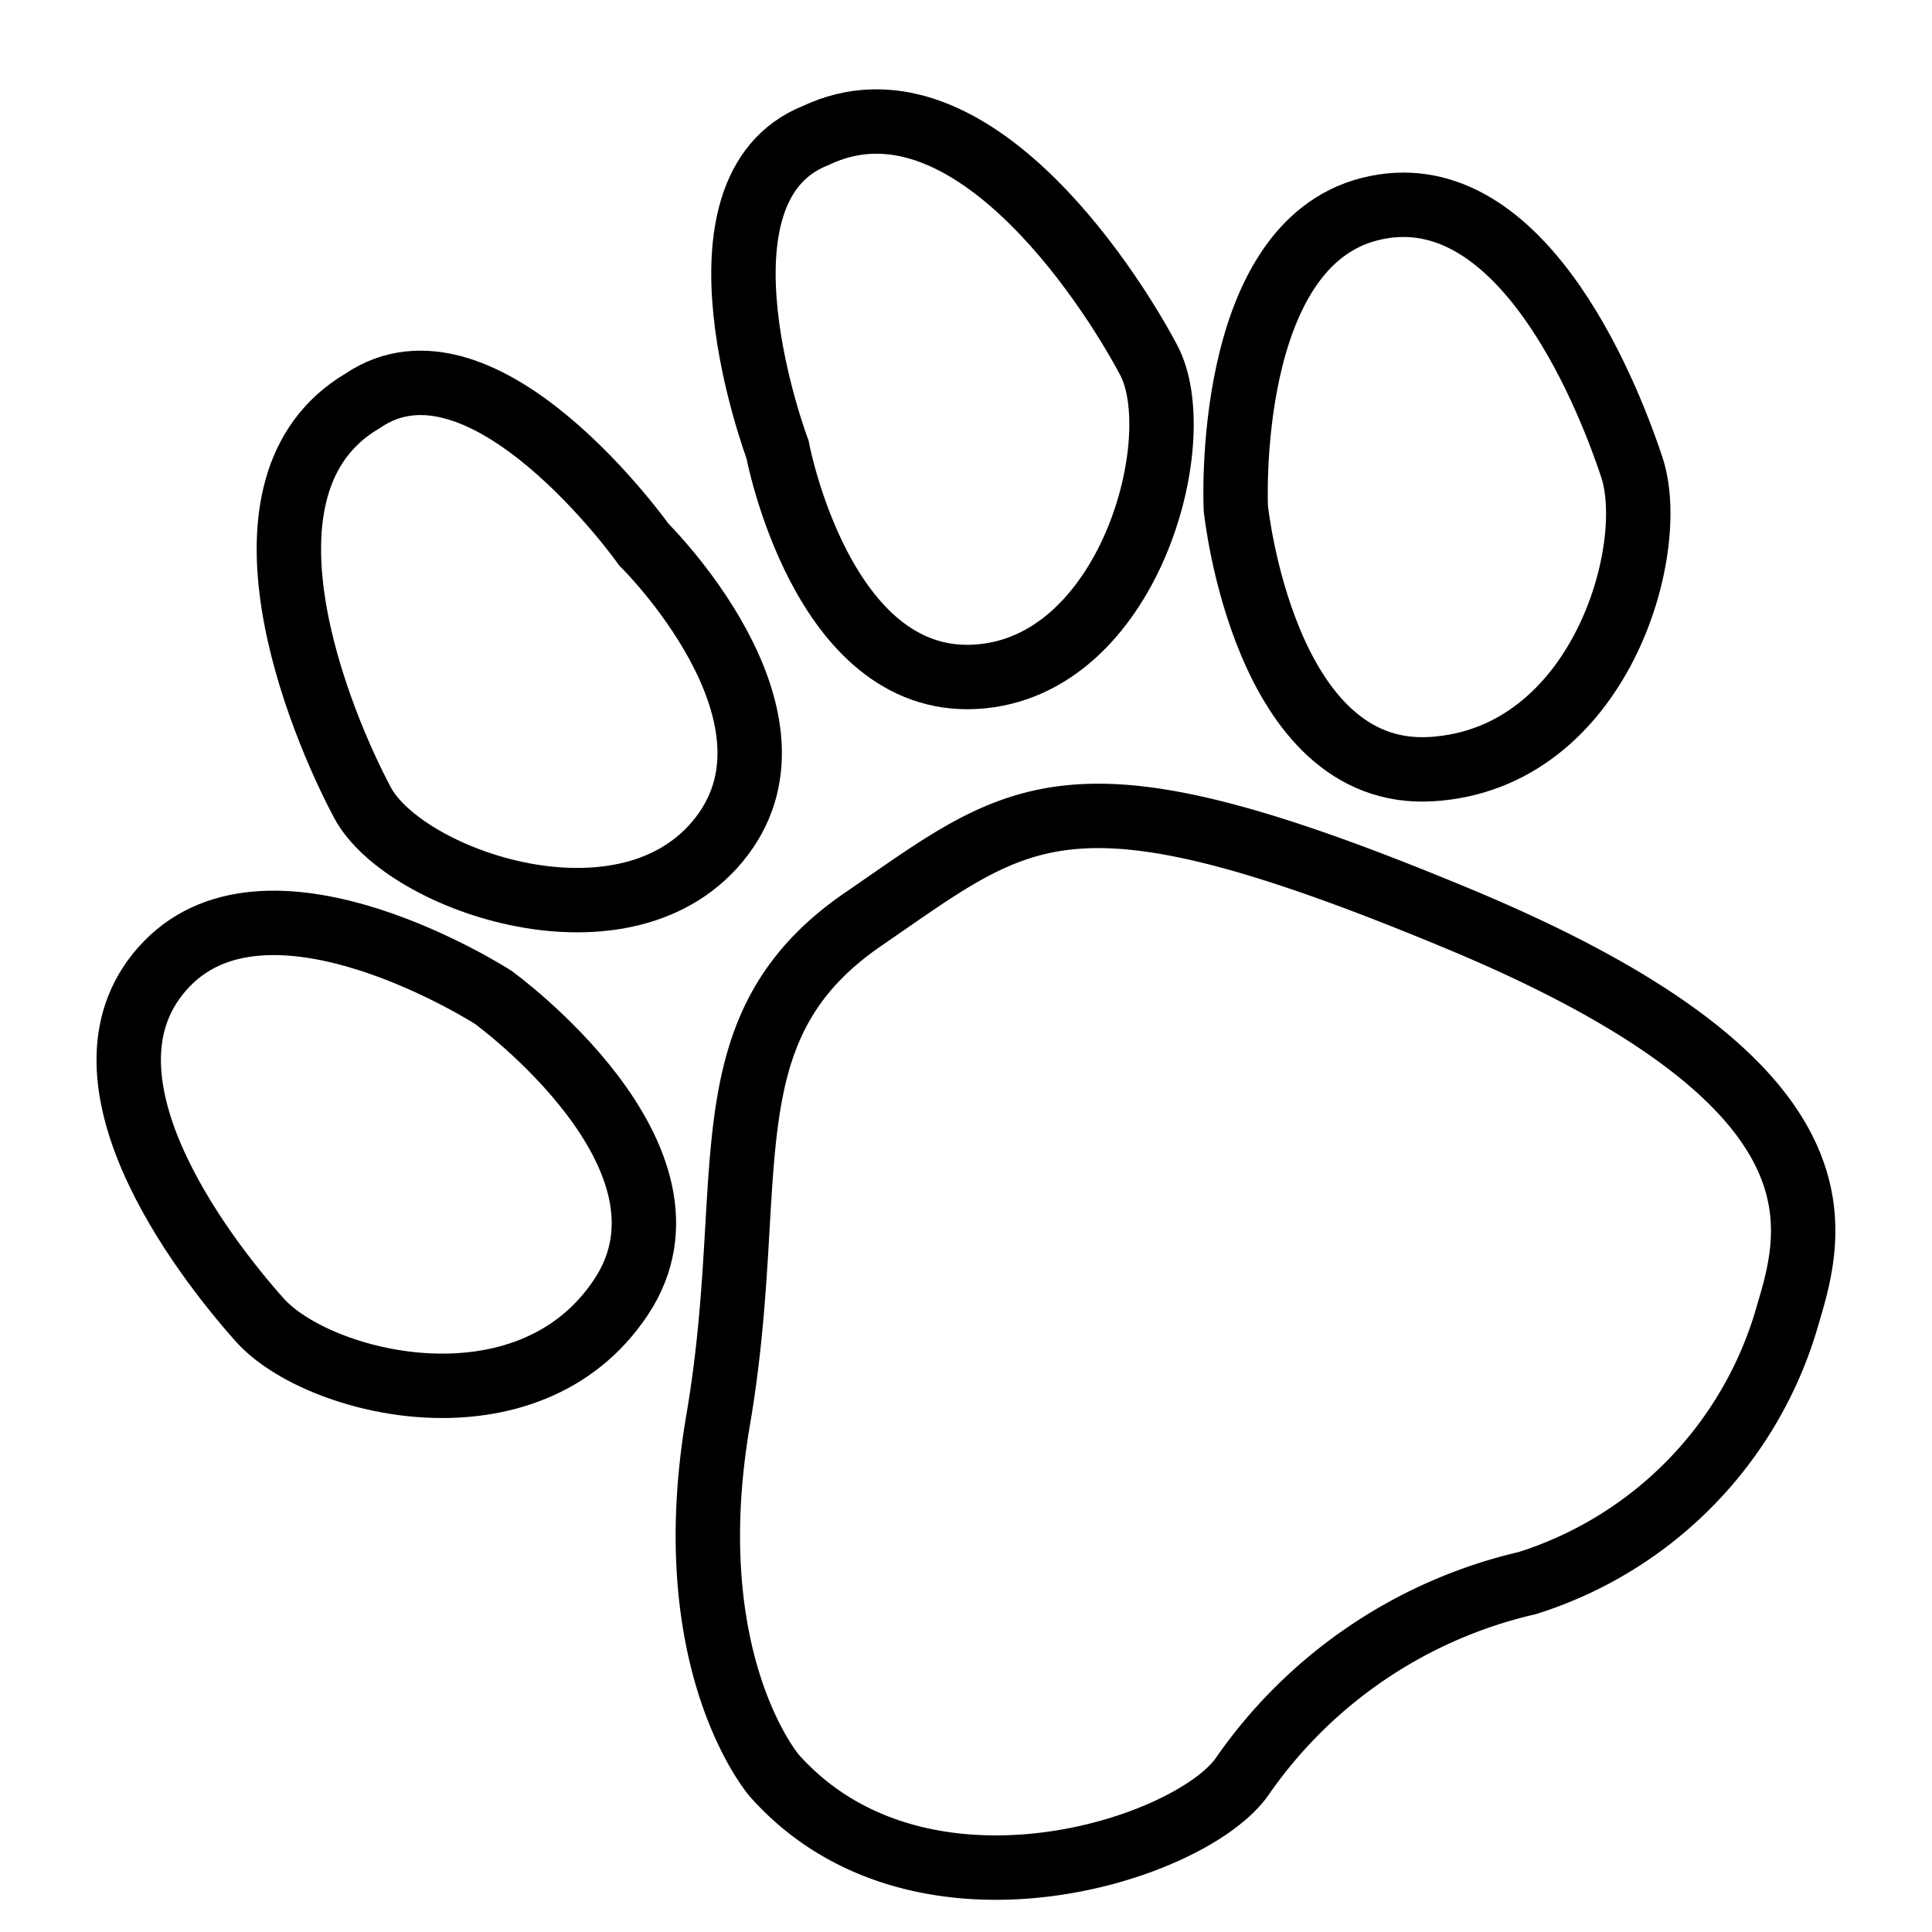
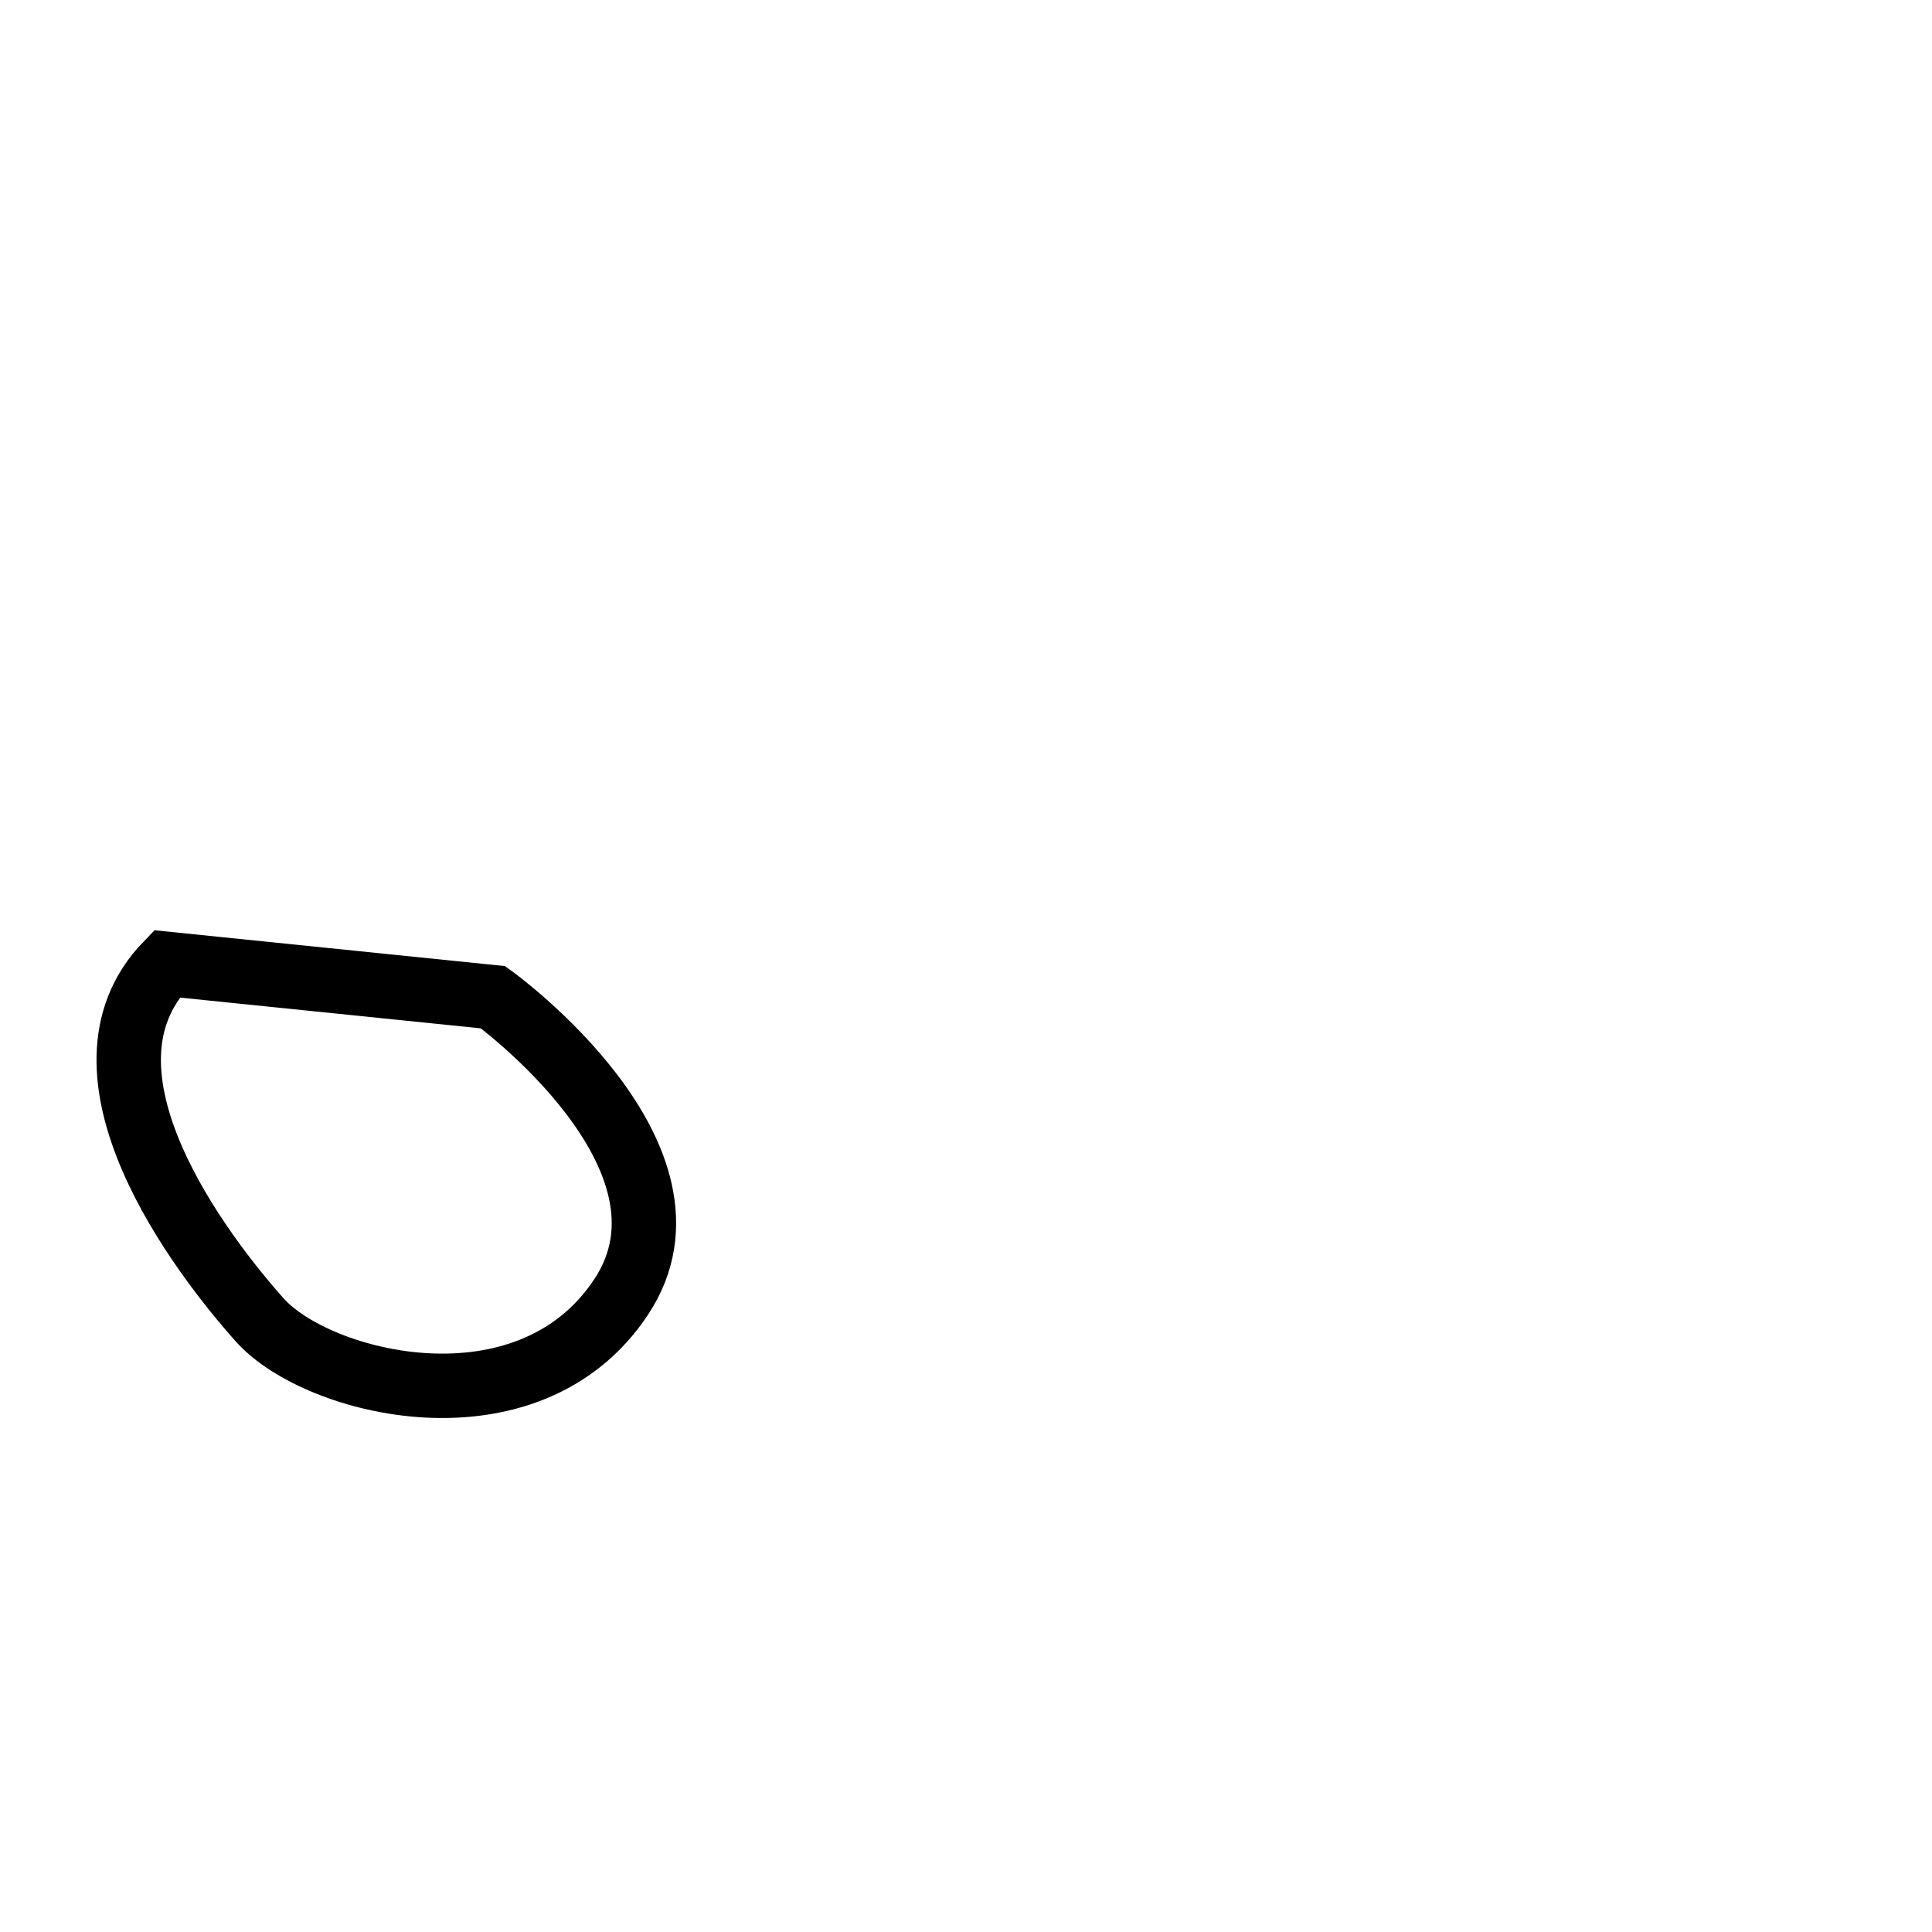
<svg xmlns="http://www.w3.org/2000/svg" width="30" height="30" viewBox="0 0 30 30">
  <g id="Group_2862" data-name="Group 2862" transform="translate(2.344 0.947)">
    <rect id="Rectangle_497" data-name="Rectangle 497" width="30" height="30" transform="translate(-2.344 -0.947)" fill="none" />
-     <path id="Path_1495" data-name="Path 1495" d="M1322.611-15606.384s-1.519-1.748-.874-5.522-.23-6.076,2.255-7.779,3.176-2.531,9.252,0,5.523,4.742,5.109,6.122a6.11,6.11,0,0,1-4.051,4.188,7.419,7.419,0,0,0-4.419,2.991C1329.1-15605.232,1324.867-15603.852,1322.611-15606.384Z" transform="translate(-1312.93 15633.01)" fill="none" stroke="#000" stroke-width="1" />
-     <path id="Path_1496" data-name="Path 1496" d="M1270.851-15608.125s3.432,2.479,1.988,4.656-4.712,1.363-5.611.355-3.078-3.84-1.443-5.529S1270.851-15608.125,1270.851-15608.125Z" transform="translate(-1265.539 15622.663)" fill="none" stroke="#000" stroke-width="1" />
-     <path id="Path_1499" data-name="Path 1499" d="M2.343,1.154S-1.089,3.632.354,5.811s4.712,1.362,5.611.354S9.043,2.325,7.409.636,2.343,1.154,2.343,1.154Z" transform="translate(14.675 8.397) rotate(-60)" fill="none" stroke="#000" stroke-width="1" />
-     <path id="Path_1497" data-name="Path 1497" d="M1286.586-15658.824s2.655,2.615,1.211,4.521-4.93.709-5.583-.518-2.206-4.93,0-6.236C1284.093-15662.338,1286.586-15658.824,1286.586-15658.824Z" transform="translate(-1278.93 15666.336)" fill="none" stroke="#000" stroke-width="1" />
-     <path id="Path_1498" data-name="Path 1498" d="M1.641,2.514S-1.014,5.129.43,7.035s4.93.708,5.583-.517,2.206-4.93,0-6.237C4.134-1,1.641,2.514,1.641,2.514Z" transform="translate(6.727 5.985) rotate(-56)" fill="none" stroke="#000" stroke-width="1" />
+     <path id="Path_1496" data-name="Path 1496" d="M1270.851-15608.125s3.432,2.479,1.988,4.656-4.712,1.363-5.611.355-3.078-3.84-1.443-5.529Z" transform="translate(-1265.539 15622.663)" fill="none" stroke="#000" stroke-width="1" />
  </g>
</svg>